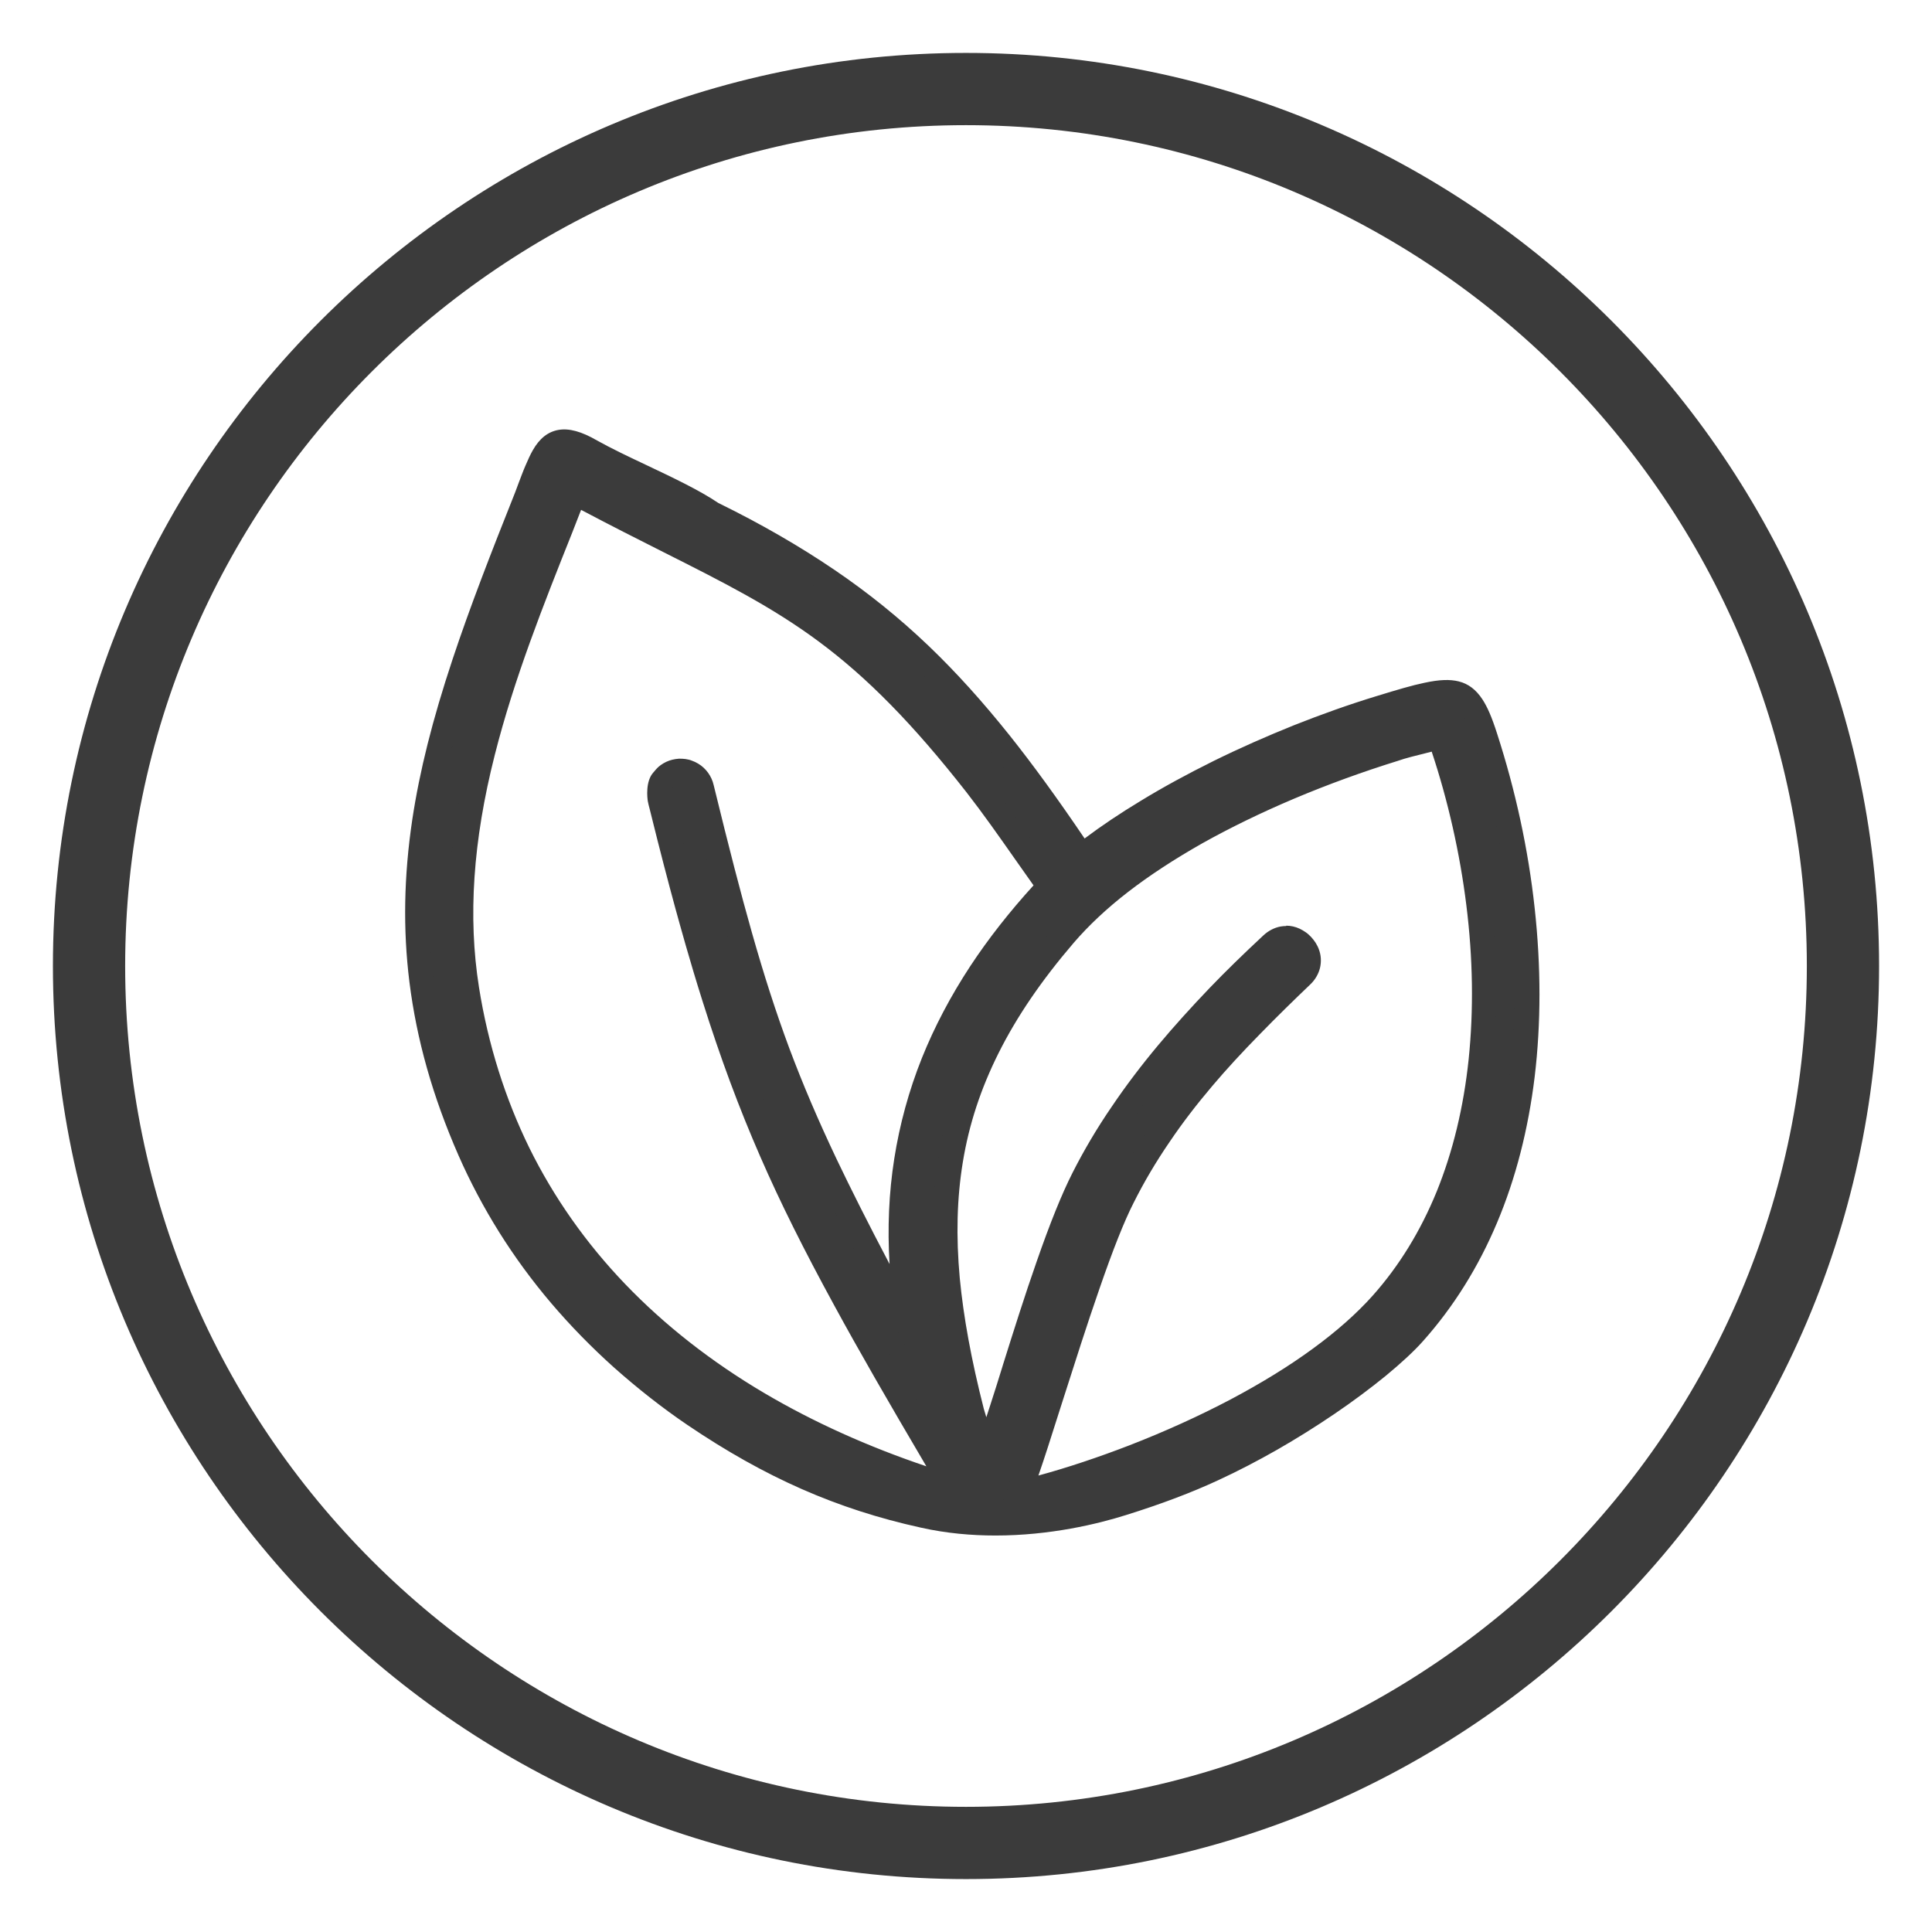
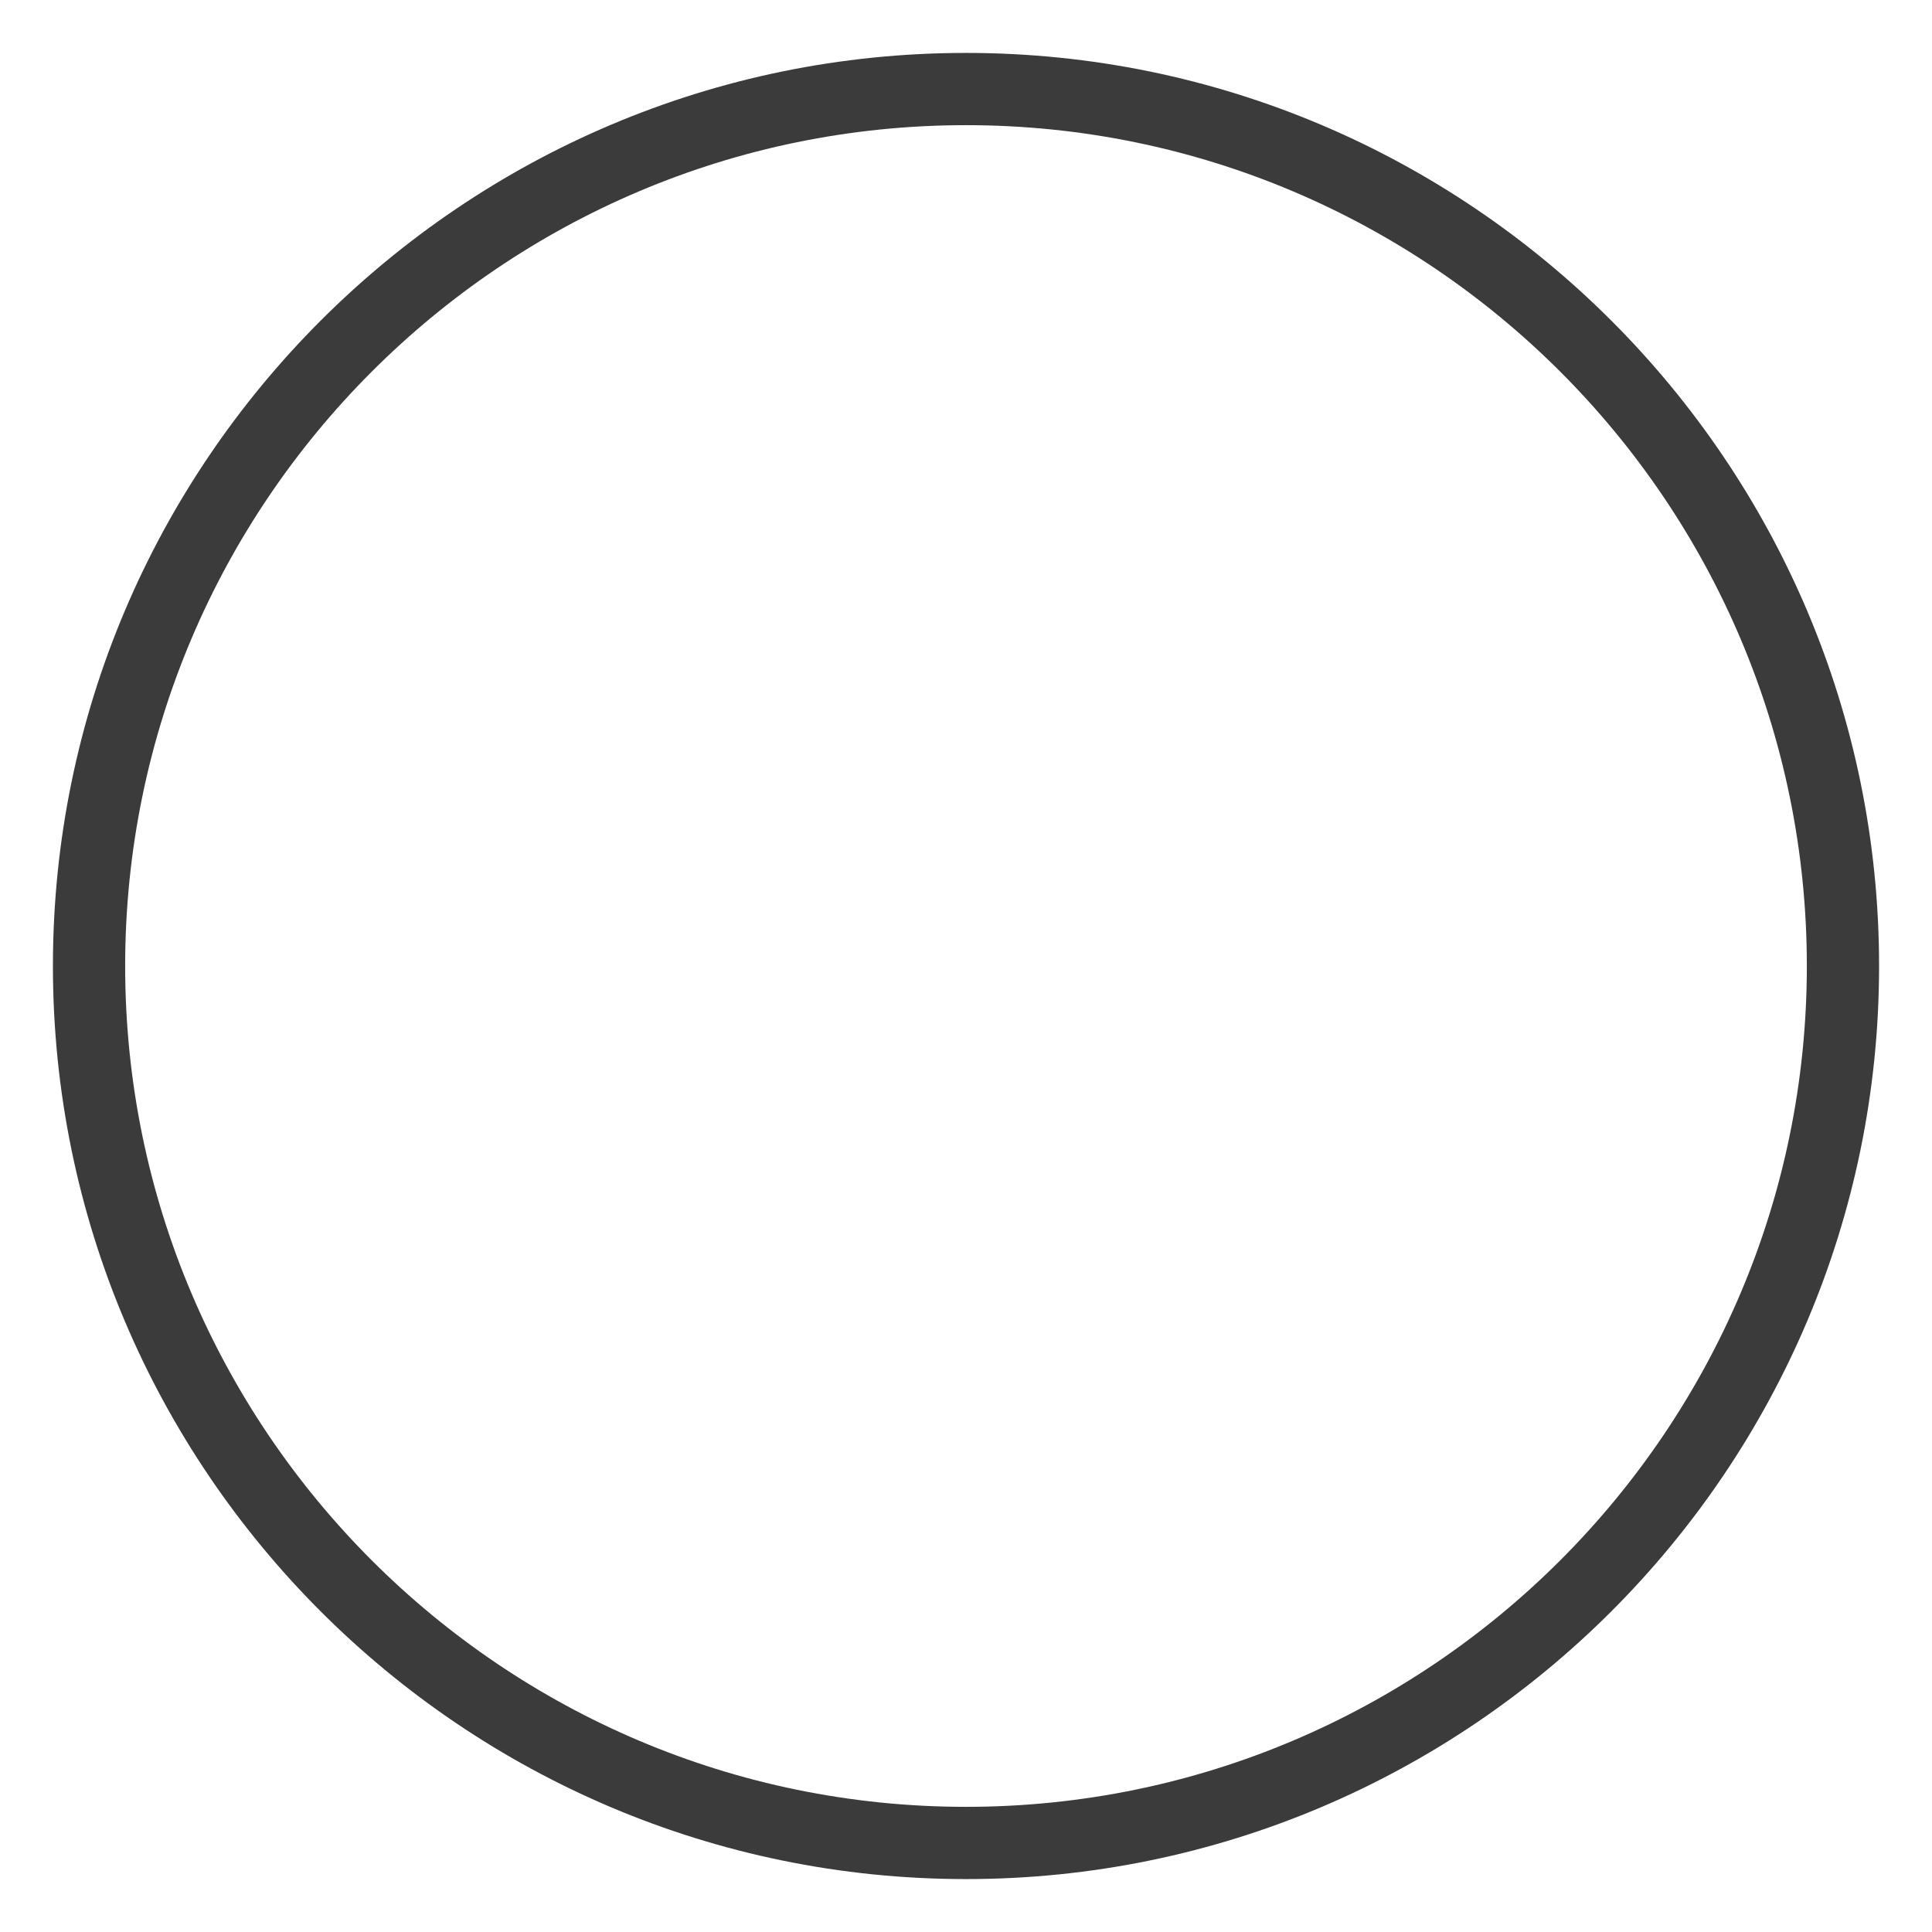
<svg xmlns="http://www.w3.org/2000/svg" width="115" height="115" viewBox="0 0 115 115" fill="none">
  <path d="M57.5 111.85C27.53 111.85 3.15 87.47 3.15 57.5C3.15 27.53 27.53 3.15 57.5 3.15C87.47 3.15 111.85 27.53 111.85 57.5C111.85 87.47 87.47 111.85 57.5 111.85ZM57.5 7.45C29.9 7.45 7.45 29.9 7.45 57.5C7.45 85.1 29.9 107.55 57.5 107.55C85.1 107.55 107.55 85.1 107.55 57.5C107.55 29.9 85.1 7.45 57.5 7.45Z" fill="#3B3B3B" />
-   <path d="M57.84 84.05C57.12 81.23 56.62 78.62 56.38 76.14C56.15 73.66 56.19 71.32 56.56 69.05C56.94 66.77 57.65 64.56 58.76 62.34C59.87 60.13 61.37 57.91 63.34 55.62C64.29 54.51 65.42 53.47 66.68 52.5C68.05 51.43 69.58 50.45 71.18 49.55C72.97 48.54 74.86 47.64 76.72 46.85C78.86 45.95 80.98 45.19 82.91 44.59C83.45 44.4 84.09 44.24 84.71 44.09C85.01 44.02 85.31 43.94 85.6 43.86L85.67 43.84L85.77 44.12C86.78 47.08 87.57 50.37 87.99 53.75C88.37 56.84 88.45 60.02 88.13 63.11C87.84 65.91 87.21 68.64 86.18 71.18C85.23 73.52 83.93 75.69 82.23 77.6C81.22 78.73 79.98 79.82 78.59 80.84C77.07 81.95 75.36 82.99 73.58 83.94C71.6 84.99 69.52 85.92 67.49 86.71C65.29 87.56 63.14 88.25 61.23 88.73L60.66 88.87L60.85 88.32C61.1 87.61 61.37 86.79 61.66 85.91C61.96 85 62.25 84.07 62.56 83.12C63.26 80.94 64 78.6 64.73 76.5C65.46 74.39 66.17 72.52 66.81 71.27C67.48 69.94 68.23 68.7 69.03 67.52C69.84 66.34 70.7 65.23 71.61 64.15C72.51 63.08 73.47 62.06 74.45 61.05C75.43 60.04 76.45 59.06 77.47 58.07C77.68 57.87 77.8 57.65 77.85 57.44C77.91 57.2 77.88 56.95 77.8 56.73C77.77 56.64 77.72 56.56 77.68 56.49C77.63 56.41 77.57 56.34 77.51 56.27C77.44 56.2 77.37 56.14 77.3 56.08C77.23 56.03 77.15 55.98 77.06 55.94C76.84 55.84 76.6 55.8 76.36 55.85C76.14 55.89 75.92 56 75.71 56.2C74.64 57.2 73.57 58.23 72.54 59.3C71.5 60.37 70.49 61.49 69.52 62.65C68.56 63.81 67.64 65 66.8 66.25C65.96 67.49 65.19 68.78 64.51 70.11C63.8 71.51 63.09 73.35 62.39 75.34C61.69 77.34 61.01 79.5 60.37 81.55C60.12 82.33 59.88 83.09 59.65 83.83C59.41 84.57 59.18 85.28 58.96 85.94L58.63 86.93L58.56 86.67C58.49 86.4 58.41 86.11 58.34 85.81C58.19 85.21 58.04 84.6 57.86 84.06L57.84 84.05ZM84.16 79.33C85.98 77.28 87.39 74.96 88.43 72.49C89.56 69.81 90.26 66.94 90.62 63.99C91.01 60.74 90.98 57.4 90.62 54.13C90.23 50.57 89.45 47.08 88.41 43.88C88.14 43.06 87.9 42.45 87.62 42.03C87.35 41.61 87.05 41.37 86.65 41.27C86.23 41.16 85.68 41.2 84.95 41.35C84.21 41.51 83.29 41.78 82.13 42.13C80.57 42.61 78.93 43.19 77.28 43.84C75.7 44.47 74.1 45.18 72.54 45.94C71.07 46.67 69.63 47.45 68.26 48.28C66.97 49.06 65.75 49.89 64.63 50.75L64.37 50.95L64.18 50.67C62.57 48.3 61.05 46.17 59.51 44.23C57.97 42.3 56.42 40.56 54.74 38.95C53.07 37.35 51.26 35.89 49.23 34.5C47.2 33.12 44.94 31.81 42.34 30.53C41.25 29.8 39.69 29.05 38.16 28.33C37.09 27.82 36.03 27.32 35.16 26.83C34.36 26.37 33.79 26.21 33.35 26.29C32.92 26.36 32.61 26.67 32.35 27.13C32.21 27.37 32.08 27.65 31.95 27.97C31.82 28.28 31.68 28.64 31.54 29.02L31.47 29.21L31.35 29.51C29.98 32.98 28.68 36.26 27.62 39.46C26.56 42.66 25.72 45.76 25.25 48.88C24.78 51.99 24.68 55.11 25.08 58.34C25.48 61.57 26.39 64.91 27.94 68.46C28.62 70.02 29.42 71.51 30.31 72.93C31.23 74.39 32.24 75.77 33.35 77.07C34.49 78.41 35.72 79.67 37.03 80.84C38.38 82.05 39.8 83.17 41.31 84.19C45.61 87.1 49.86 89.07 54.95 90.19C60.04 91.31 65.02 90.01 66.79 89.45C68.56 88.9 70.44 88.22 72.2 87.4C73.38 86.85 74.53 86.25 75.62 85.63C76.81 84.95 77.95 84.24 78.98 83.53C80.11 82.76 81.13 82 82 81.29C82.9 80.55 83.63 79.87 84.14 79.3L84.16 79.33ZM39.44 46.46C39.24 46.68 39.25 47.29 39.29 47.57C39.32 47.74 39.39 47.98 39.46 48.28C39.65 49.06 40.26 51.5 40.93 53.93C41.21 54.94 41.79 57.04 42.52 59.37C43.59 62.75 44.69 65.69 45.94 68.56C47.2 71.43 48.61 74.24 50.3 77.33C51.99 80.43 53.97 83.82 56.35 87.86L56.77 88.57L55.99 88.32C52.12 87.1 48.47 85.52 45.15 83.56C42 81.7 39.14 79.5 36.69 76.94C34.36 74.51 32.39 71.75 30.86 68.66C29.41 65.72 28.36 62.46 27.79 58.89C27.03 54.11 27.57 49.38 28.74 44.77C29.91 40.17 31.69 35.7 33.39 31.42L33.79 30.4L34.21 29.29L34.53 29.46C36.47 30.5 38.23 31.39 39.84 32.2C43.47 34.04 46.34 35.48 49.14 37.56C51.95 39.64 54.7 42.34 58.11 46.7C59.1 47.97 60.06 49.35 61.02 50.7C61.5 51.38 61.98 52.06 62.43 52.69L62.47 52.74L62.3 52.93C60.82 54.52 59.51 56.18 58.38 57.89C57.25 59.61 56.3 61.39 55.56 63.25C54.82 65.11 54.28 67.05 53.96 69.07C53.64 71.1 53.55 73.21 53.71 75.43L53.93 78.62L53.24 77.32C51.61 74.26 50.28 71.68 49.16 69.32C48.04 66.96 47.12 64.82 46.31 62.63C45.49 60.44 44.78 58.21 44.06 55.67C43.34 53.14 42.61 50.29 41.78 46.89C41.73 46.71 41.66 46.54 41.56 46.41C41.46 46.27 41.33 46.15 41.19 46.07C41.12 46.03 41.04 45.99 40.96 45.96C40.88 45.93 40.8 45.91 40.71 45.9C40.63 45.89 40.54 45.88 40.45 45.89C40.36 45.89 40.28 45.91 40.2 45.93C40.04 45.97 39.89 46.04 39.76 46.13C39.64 46.22 39.55 46.35 39.44 46.47V46.46Z" fill="#3B3B3B" />
-   <path d="M59.25 91.4C57.83 91.4 56.33 91.27 54.81 90.93C49.81 89.83 45.53 87.94 40.92 84.82C39.43 83.81 37.97 82.66 36.56 81.41C35.21 80.2 33.95 78.91 32.81 77.57C31.67 76.23 30.63 74.81 29.71 73.34C28.79 71.87 27.98 70.34 27.29 68.77C25.75 65.26 24.8 61.88 24.37 58.45C23.98 55.31 24.04 52.15 24.54 48.79C24.98 45.88 25.74 42.85 26.94 39.24C27.98 36.11 29.24 32.88 30.67 29.29L30.86 28.78C31.01 28.39 31.14 28.03 31.28 27.71C31.43 27.36 31.57 27.05 31.72 26.79C32.12 26.09 32.62 25.7 33.24 25.59C33.87 25.48 34.61 25.68 35.54 26.22C36.38 26.69 37.39 27.17 38.47 27.68C40.03 28.42 41.62 29.17 42.76 29.94C45.31 31.19 47.59 32.51 49.67 33.92C51.7 35.3 53.53 36.78 55.27 38.44C56.9 40 58.48 41.75 60.11 43.79C61.47 45.5 62.9 47.46 64.56 49.91C65.57 49.15 66.69 48.4 67.9 47.67C69.24 46.85 70.7 46.06 72.23 45.3C73.77 44.54 75.38 43.83 77.02 43.17C78.66 42.52 80.31 41.93 81.92 41.44C83.19 41.05 84.07 40.79 84.8 40.64C85.68 40.45 86.31 40.43 86.83 40.56C87.4 40.7 87.86 41.05 88.24 41.63C88.54 42.09 88.8 42.69 89.11 43.66C90.21 47.06 90.97 50.56 91.35 54.06C91.73 57.54 91.73 60.91 91.35 64.09C90.97 67.22 90.22 70.15 89.11 72.78C88 75.42 86.52 77.79 84.71 79.82C84.18 80.42 83.41 81.13 82.49 81.89C81.57 82.64 80.54 83.41 79.42 84.17C78.33 84.91 77.18 85.63 76.01 86.3C74.85 86.96 73.68 87.57 72.53 88.1C70.94 88.84 69.14 89.52 67.03 90.18C65.35 90.71 62.51 91.4 59.25 91.4ZM32.43 28.78L32.04 29.79C30.62 33.37 29.36 36.59 28.32 39.7C27.15 43.23 26.4 46.18 25.98 49C25.49 52.23 25.44 55.26 25.81 58.26C26.22 61.55 27.14 64.8 28.62 68.18C29.27 69.68 30.05 71.15 30.94 72.56C31.82 73.96 32.82 75.33 33.92 76.62C35.02 77.91 36.23 79.16 37.53 80.32C38.88 81.53 40.3 82.64 41.73 83.61C46.18 86.62 50.31 88.44 55.12 89.5C59.8 90.53 64.31 89.49 66.58 88.78C68.63 88.14 70.37 87.48 71.9 86.77C73.01 86.25 74.15 85.67 75.27 85.02C76.41 84.37 77.52 83.68 78.58 82.95C79.66 82.21 80.66 81.47 81.54 80.75C82.4 80.04 83.11 79.38 83.59 78.84C85.29 76.92 86.69 74.69 87.74 72.2C88.8 69.69 89.52 66.9 89.88 63.9C90.25 60.84 90.25 57.58 89.88 54.21C89.51 50.81 88.77 47.41 87.7 44.11C87.43 43.28 87.22 42.77 87 42.43C86.79 42.1 86.61 42.02 86.47 41.98C86.18 41.91 85.74 41.94 85.1 42.07C84.42 42.21 83.57 42.46 82.34 42.84C80.76 43.32 79.15 43.89 77.55 44.53C75.95 45.17 74.37 45.87 72.86 46.61C71.37 47.35 69.95 48.12 68.64 48.92C67.34 49.71 66.14 50.52 65.08 51.34L64.2 52.02L63.58 51.1C61.83 48.51 60.35 46.48 58.95 44.71C57.37 42.72 55.83 41.02 54.25 39.51C52.57 37.9 50.8 36.47 48.84 35.14C46.83 33.77 44.6 32.48 42.04 31.22L41.95 31.17C40.9 30.47 39.35 29.74 37.86 29.03C36.74 28.5 35.71 28.01 34.82 27.51C34.02 27.05 33.64 27.02 33.49 27.05C33.42 27.06 33.25 27.09 33 27.53C32.88 27.75 32.76 28 32.64 28.28C32.57 28.44 32.51 28.61 32.44 28.79L32.43 28.78ZM59.51 89.93L60.15 88.09C60.4 87.38 60.67 86.57 60.95 85.69C61.25 84.78 61.54 83.85 61.85 82.9C62.58 80.62 63.3 78.35 64.03 76.26C64.88 73.82 65.57 72.08 66.15 70.94C66.81 69.63 67.55 68.38 68.42 67.11C69.2 65.97 70.06 64.85 71.05 63.68C71.9 62.67 72.84 61.65 73.93 60.54C74.99 59.45 76.06 58.41 76.97 57.55C77.07 57.46 77.13 57.36 77.15 57.27C77.17 57.18 77.16 57.09 77.13 57C77.12 56.96 77.09 56.92 77.07 56.88C77.04 56.84 77.02 56.8 76.98 56.77C76.95 56.73 76.91 56.7 76.88 56.68C76.84 56.66 76.81 56.63 76.76 56.61C76.67 56.57 76.58 56.56 76.5 56.57C76.41 56.59 76.31 56.64 76.21 56.73C75.05 57.81 74.02 58.82 73.06 59.81C71.98 60.93 70.97 62.04 70.08 63.12C69.09 64.31 68.19 65.5 67.4 66.66C66.54 67.92 65.79 69.2 65.16 70.44C64.54 71.67 63.86 73.35 63.08 75.58C62.4 77.54 61.74 79.64 61.1 81.67L61.07 81.77C60.82 82.55 60.58 83.31 60.35 84.05C60.11 84.8 59.88 85.51 59.66 86.17L58.55 89.45L57.85 86.85C57.78 86.59 57.71 86.31 57.64 86.02C57.47 85.34 57.33 84.77 57.16 84.28L57.14 84.22C56.37 81.19 55.89 78.57 55.66 76.2C55.41 73.57 55.47 71.19 55.85 68.92C56.25 66.52 56.99 64.26 58.12 62C59.27 59.71 60.8 57.46 62.8 55.13C63.74 54.03 64.9 52.95 66.25 51.9C67.58 50.86 69.13 49.85 70.84 48.89C72.56 47.92 74.45 47 76.46 46.15C78.49 45.29 80.6 44.52 82.71 43.87C83.26 43.68 83.92 43.52 84.55 43.36C84.85 43.29 85.14 43.21 85.42 43.14L86.08 42.96L86.47 43.87C87.53 46.98 88.31 50.36 88.72 53.65C89.13 56.96 89.18 60.16 88.86 63.18C88.55 66.17 87.87 68.95 86.86 71.45C85.84 73.95 84.47 76.18 82.78 78.08C81.78 79.2 80.52 80.33 79.02 81.42C77.53 82.51 75.81 83.57 73.92 84.57C71.99 85.59 69.92 86.53 67.75 87.37C65.59 88.21 63.4 88.92 61.41 89.42L59.52 89.9L59.51 89.93ZM76.56 55.1C76.83 55.1 77.1 55.16 77.36 55.28C77.48 55.34 77.61 55.41 77.72 55.49C77.84 55.57 77.94 55.67 78.04 55.77C78.13 55.87 78.22 55.98 78.3 56.1C78.37 56.22 78.44 56.34 78.49 56.47C78.64 56.85 78.66 57.24 78.57 57.62C78.48 57.98 78.28 58.33 77.98 58.61C77.08 59.47 76.03 60.49 74.98 61.57C73.92 62.65 73 63.65 72.17 64.63C71.22 65.75 70.39 66.83 69.64 67.94C68.81 69.15 68.1 70.35 67.47 71.61C66.92 72.69 66.25 74.37 65.43 76.75C64.71 78.82 63.99 81.08 63.29 83.27C62.96 84.31 62.66 85.23 62.37 86.15C62.18 86.74 61.99 87.31 61.81 87.83C63.54 87.36 65.39 86.74 67.23 86.03C69.34 85.21 71.37 84.29 73.25 83.3C75.08 82.33 76.74 81.31 78.17 80.26C79.58 79.23 80.77 78.17 81.7 77.13C83.28 75.36 84.56 73.27 85.52 70.92C86.48 68.55 87.12 65.91 87.42 63.05C87.72 60.14 87.68 57.05 87.28 53.86C86.9 50.8 86.19 47.65 85.22 44.74C85.12 44.77 85.01 44.79 84.91 44.82C84.31 44.97 83.68 45.12 83.17 45.3C81.08 45.95 79.02 46.7 77.03 47.54C75.07 48.37 73.24 49.26 71.56 50.2C69.92 51.13 68.43 52.1 67.15 53.09C65.88 54.07 64.8 55.09 63.92 56.11C62 58.35 60.53 60.5 59.44 62.68C58.38 64.8 57.68 66.92 57.31 69.18C56.96 71.32 56.9 73.58 57.13 76.09C57.35 78.38 57.81 80.92 58.56 83.86C58.61 84.02 58.66 84.19 58.71 84.36C58.79 84.12 58.87 83.87 58.95 83.62C59.19 82.88 59.43 82.12 59.67 81.34L59.7 81.24C60.34 79.2 61.01 77.08 61.7 75.11C62.5 72.81 63.2 71.07 63.85 69.79C64.51 68.49 65.29 67.16 66.19 65.85C67 64.65 67.93 63.42 68.95 62.2C69.87 61.1 70.9 59.96 72 58.81C72.97 57.8 74.02 56.78 75.2 55.68C75.5 55.4 75.85 55.22 76.22 55.15C76.33 55.13 76.45 55.12 76.56 55.12V55.1ZM58.36 89.85L55.75 89.02C51.74 87.75 48.04 86.12 44.76 84.19C41.47 82.25 38.57 79.98 36.14 77.45C33.7 74.91 31.7 72.06 30.19 68.99C28.68 65.92 27.62 62.56 27.05 59.01C26.35 54.63 26.67 49.92 28.01 44.59C29.19 39.94 30.97 35.48 32.69 31.15L33.81 28.24L34.86 28.8C36.78 29.83 38.56 30.72 40.13 31.52C43.82 33.38 46.71 34.84 49.57 36.96C52.6 39.2 55.41 42.07 58.68 46.24C59.68 47.53 60.66 48.93 61.61 50.27C62.11 50.97 62.57 51.64 63.02 52.26L63.37 52.75L62.83 53.43C61.35 55.03 60.06 56.66 58.98 58.3C57.86 60 56.94 61.76 56.23 63.53C55.5 65.36 54.98 67.26 54.68 69.19C54.37 71.18 54.29 73.27 54.43 75.39L54.89 82L52.58 77.67C50.81 74.35 49.55 71.88 48.49 69.64C47.35 67.24 46.44 65.09 45.61 62.89C44.81 60.75 44.09 58.52 43.34 55.88C42.68 53.57 42 50.94 41.05 47.07C41.03 46.98 41 46.91 40.95 46.84C40.91 46.78 40.86 46.74 40.8 46.7C40.77 46.68 40.74 46.67 40.7 46.65C40.67 46.64 40.63 46.63 40.59 46.62C40.55 46.62 40.51 46.62 40.47 46.62C40.43 46.62 40.39 46.62 40.36 46.64C40.29 46.66 40.23 46.69 40.18 46.72C40.14 46.75 40.11 46.79 40.08 46.84L40.02 46.91C39.99 47.02 39.98 47.28 40.01 47.47C40.02 47.56 40.05 47.67 40.09 47.8L40.17 48.11C40.69 50.21 41.18 52.11 41.63 53.74C41.86 54.56 42.46 56.75 43.22 59.15C44.27 62.49 45.35 65.38 46.61 68.26C47.78 70.95 49.16 73.71 50.94 76.97C52.55 79.92 54.37 83.05 56.98 87.48L58.36 89.84V89.85ZM34.6 30.32L34.07 31.68C32.36 35.97 30.6 40.39 29.45 44.94C28.15 50.06 27.85 54.59 28.51 58.76C29.05 62.17 30.07 65.39 31.51 68.33C32.96 71.27 34.88 74 37.21 76.43C39.55 78.87 42.34 81.06 45.51 82.93C48.41 84.64 51.64 86.1 55.14 87.28C52.82 83.34 51.14 80.43 49.65 77.69C47.85 74.39 46.45 71.59 45.26 68.86C43.98 65.93 42.89 62.99 41.82 59.6C41.05 57.17 40.45 54.97 40.22 54.14C39.77 52.49 39.27 50.58 38.75 48.47L38.68 48.19C38.63 47.99 38.58 47.82 38.56 47.69C38.53 47.5 38.41 46.51 38.89 45.98L38.96 45.9C39.05 45.79 39.16 45.66 39.33 45.54C39.54 45.39 39.77 45.28 40.02 45.22C40.15 45.19 40.28 45.17 40.41 45.16C40.54 45.16 40.67 45.16 40.8 45.18C40.94 45.2 41.07 45.23 41.19 45.28C41.31 45.32 41.43 45.38 41.55 45.45C41.79 45.59 41.99 45.78 42.15 46C42.3 46.21 42.42 46.46 42.48 46.73C43.42 50.58 44.1 53.2 44.75 55.49C45.49 58.1 46.2 60.29 46.98 62.39C47.79 64.55 48.69 66.66 49.81 69.02C50.67 70.82 51.66 72.79 52.95 75.24C52.82 73.1 52.91 70.99 53.23 68.97C53.55 66.93 54.1 64.92 54.87 62.99C55.62 61.12 56.59 59.28 57.76 57.5C58.82 55.89 60.09 54.27 61.52 52.7C61.16 52.19 60.8 51.68 60.44 51.17C59.48 49.8 58.51 48.42 57.53 47.16C54.35 43.1 51.62 40.32 48.7 38.16C45.94 36.12 43.1 34.68 39.5 32.87C38.01 32.12 36.37 31.29 34.59 30.35L34.6 30.32ZM39.99 46.96C39.99 46.96 39.99 46.96 40 46.95H39.99V46.96Z" fill="#3B3B3B" />
</svg>